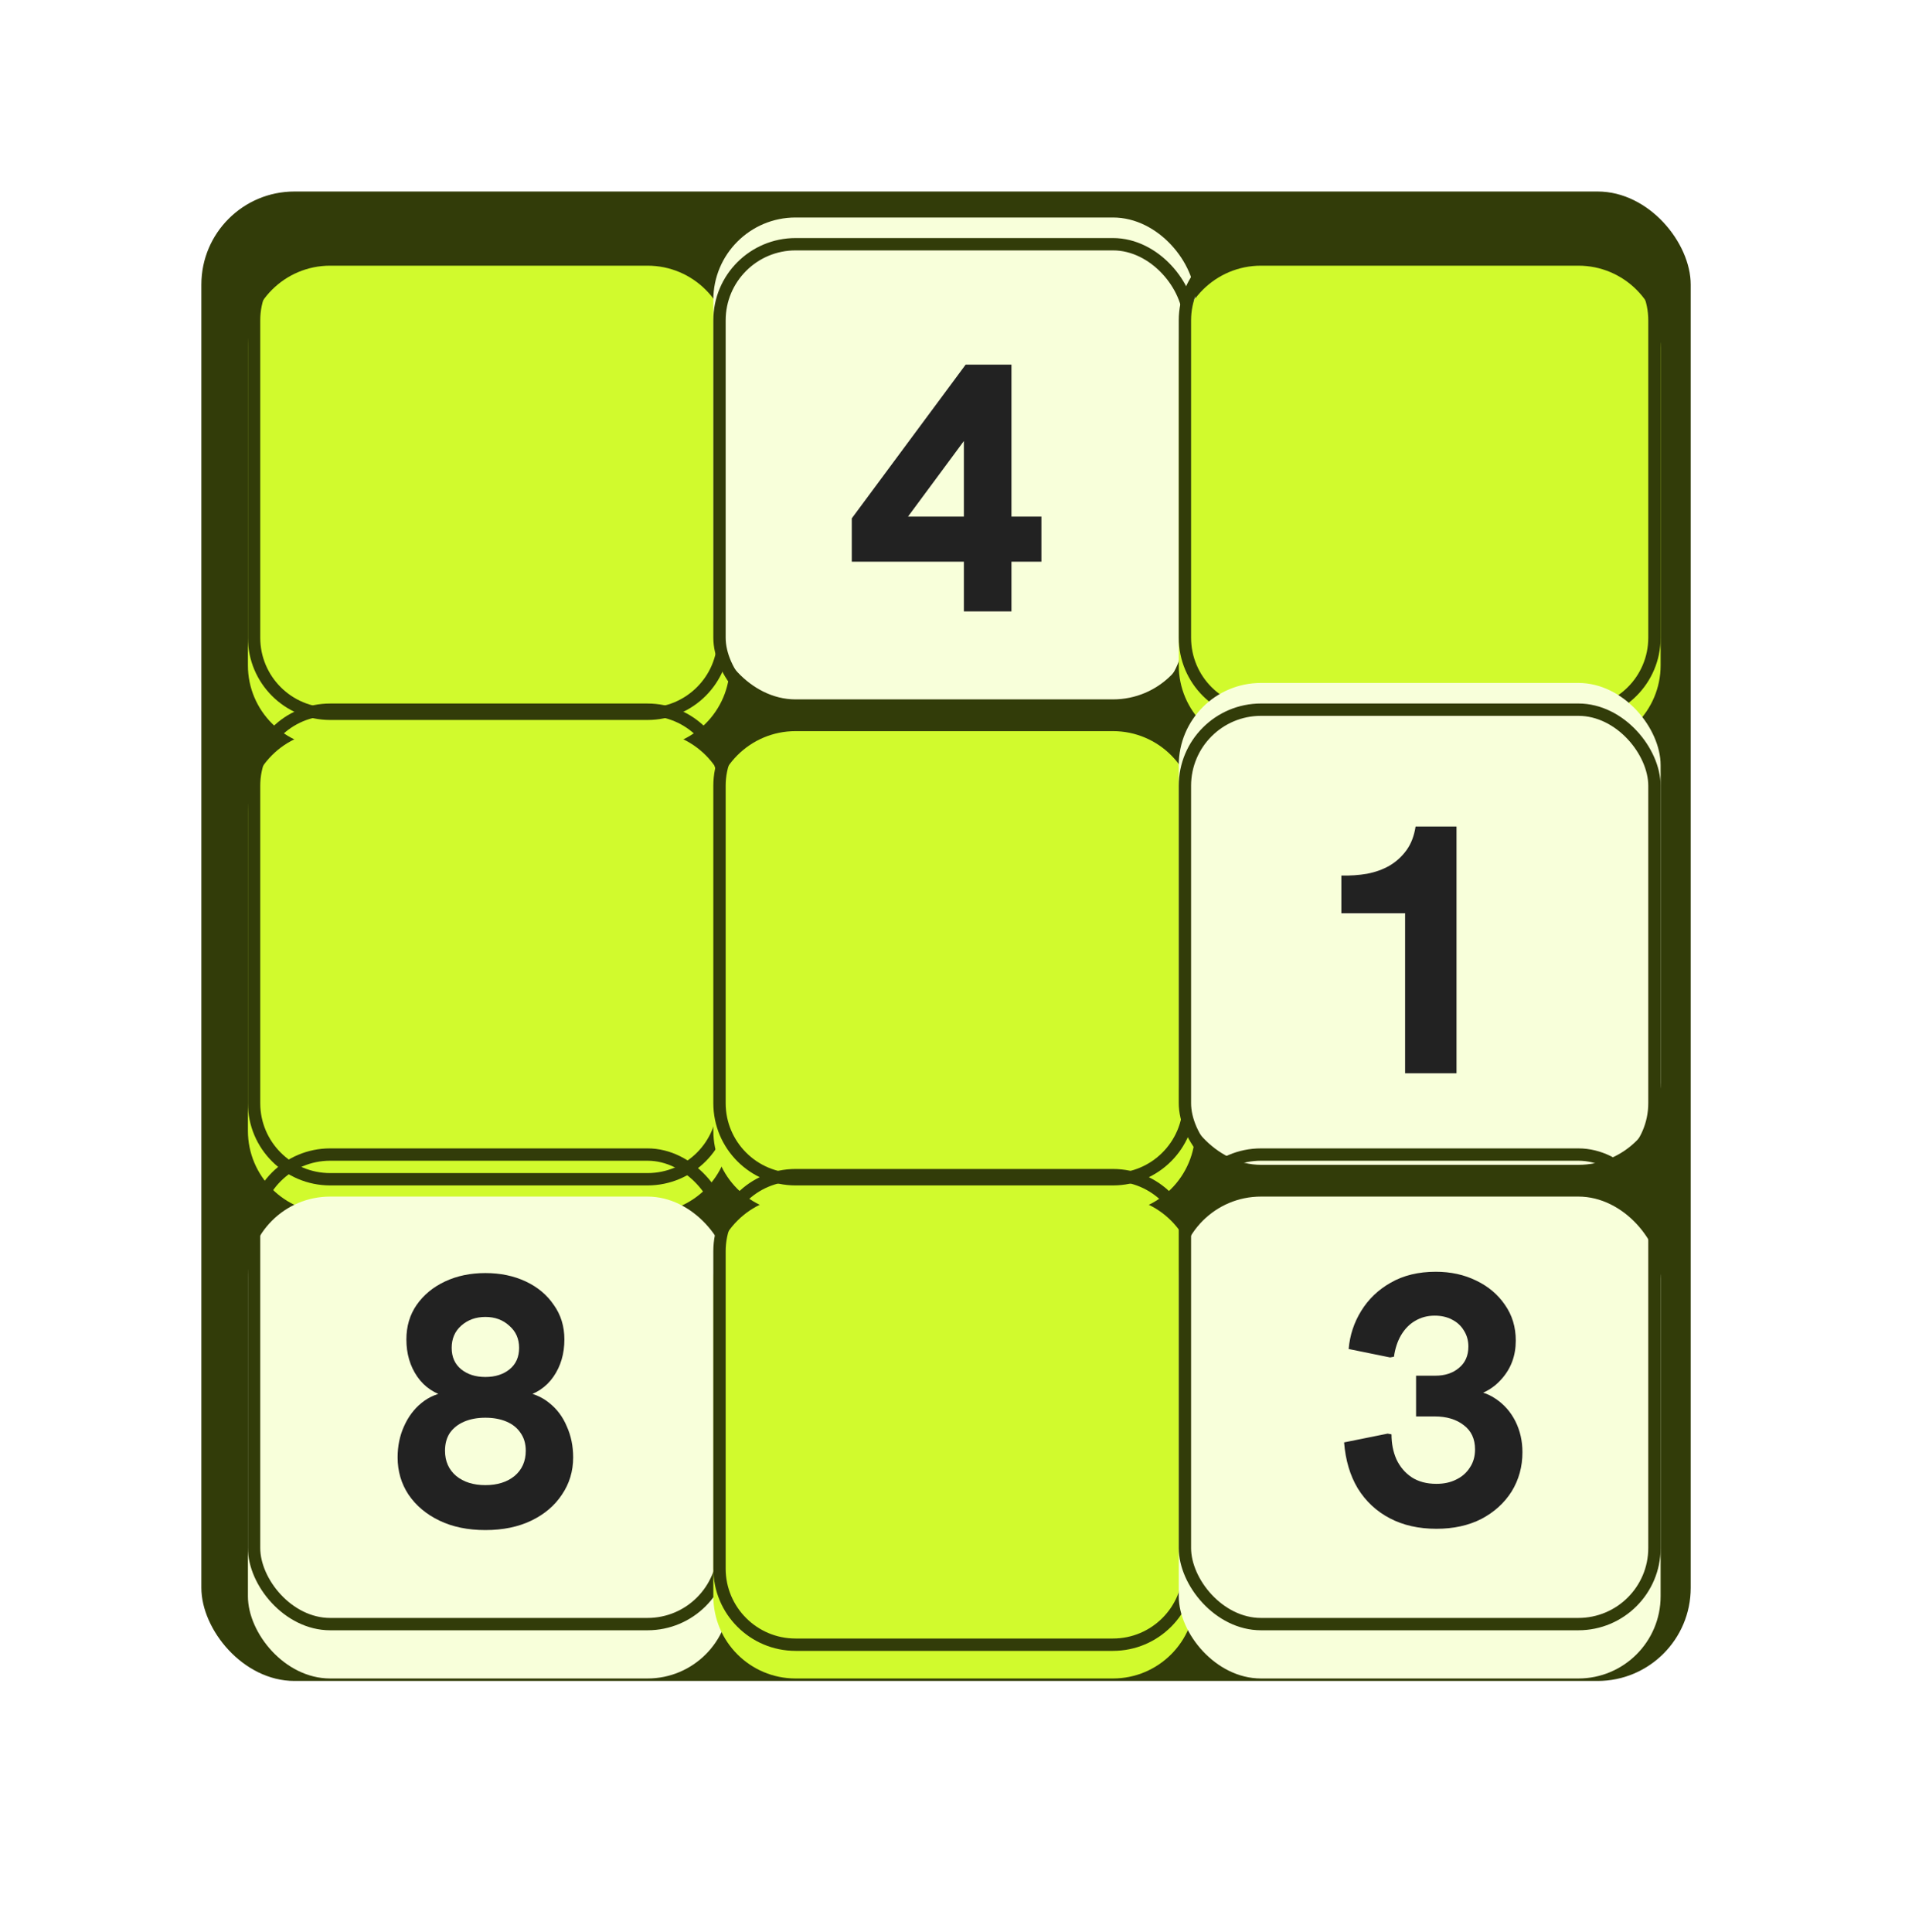
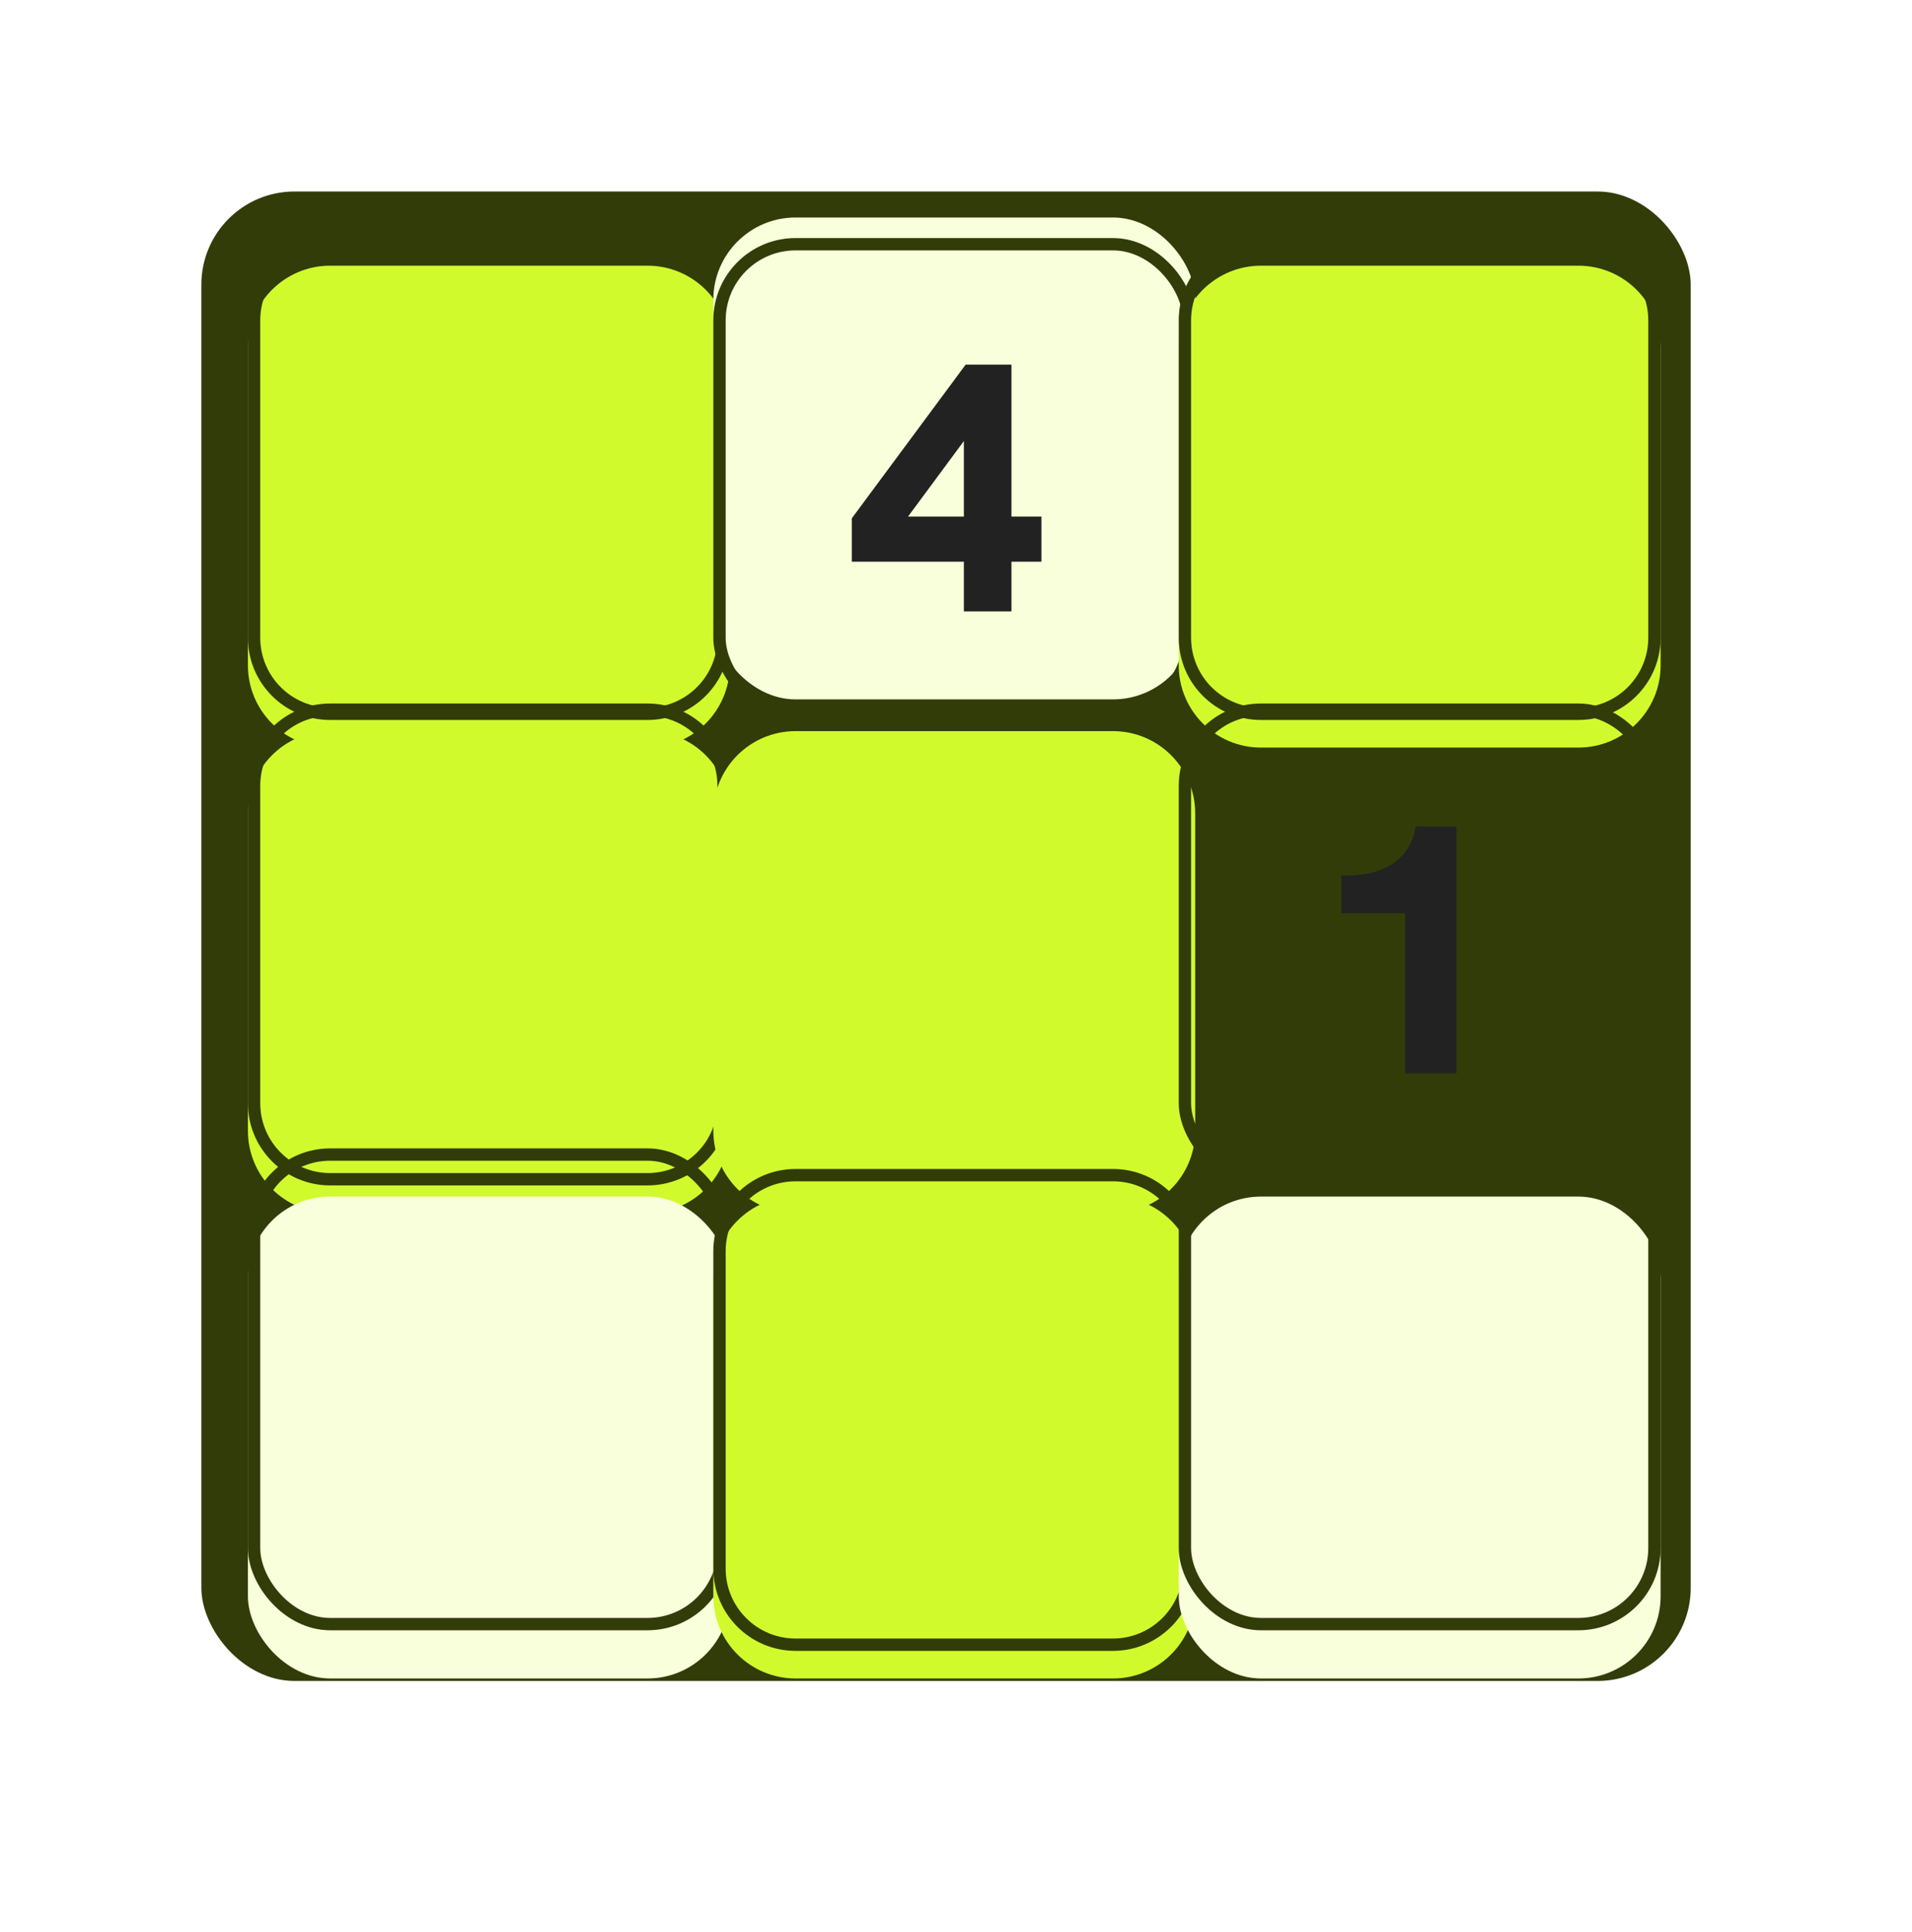
<svg xmlns="http://www.w3.org/2000/svg" width="95" height="96" viewBox="0 0 95 96" fill="none">
  <path fill-rule="evenodd" clip-rule="evenodd" d="M86.765 20.244C92.044 50.744 102.074 76.718 84.125 84.347C66.176 91.975 61.349 85.48 47.172 92.101C33.295 98.581 8.105 97.021 2.583 77.959C-2.938 58.896 7.576 60.712 11.364 28.515C15.152 -3.682 81.486 -10.257 86.765 20.244Z" fill="white" fill-opacity="0.2" />
  <g clip-path="url(#clip0_141_866)">
    <rect x="10.005" y="9.515" width="74" height="74" rx="4.625" fill="#323C09" />
    <g filter="url(#filter0_ii_141_866)">
      <path d="M12.318 15.914C12.318 13.657 14.147 11.828 16.404 11.828H32.174C34.43 11.828 36.26 13.657 36.26 15.914V31.684C36.26 33.941 34.43 35.77 32.174 35.77H16.404C14.147 35.77 12.318 33.941 12.318 31.684V15.914Z" fill="#D1FA2D" />
    </g>
    <path d="M16.404 12.135H32.174C34.261 12.135 35.953 13.827 35.953 15.914V31.684C35.953 33.772 34.261 35.464 32.174 35.464H16.404C14.316 35.464 12.624 33.772 12.624 31.684V15.914C12.624 13.827 14.316 12.135 16.404 12.135Z" stroke="#323C09" stroke-width="0.613" />
    <g filter="url(#filter1_ii_141_866)">
      <path d="M12.318 39.039C12.318 36.782 14.147 34.953 16.404 34.953H32.174C34.43 34.953 36.26 36.782 36.26 39.039V54.809C36.26 57.066 34.43 58.895 32.174 58.895H16.404C14.147 58.895 12.318 57.066 12.318 54.809V39.039Z" fill="#D1FA2D" />
    </g>
    <path d="M16.404 35.26H32.174C34.261 35.26 35.953 36.952 35.953 39.039V54.809C35.953 56.897 34.261 58.589 32.174 58.589H16.404C14.316 58.589 12.624 56.897 12.624 54.809V39.039C12.624 36.952 14.316 35.26 16.404 35.26Z" stroke="#323C09" stroke-width="0.613" />
    <g filter="url(#filter2_i_141_866)">
      <g filter="url(#filter3_i_141_866)">
        <rect x="12.318" y="58.078" width="23.942" height="23.942" rx="4.086" fill="#F8FFDA" />
      </g>
      <rect x="12.624" y="58.384" width="23.329" height="23.329" rx="3.78" stroke="#323C09" stroke-width="0.613" />
-       <path d="M24.117 77.041C23.245 77.041 22.483 76.884 21.832 76.57C21.18 76.256 20.669 75.826 20.297 75.279C19.936 74.733 19.756 74.116 19.756 73.43C19.756 72.872 19.86 72.36 20.07 71.895C20.279 71.418 20.57 71.029 20.942 70.726C21.326 70.412 21.779 70.226 22.303 70.168L22.285 70.447C21.611 70.284 21.093 69.941 20.733 69.418C20.372 68.894 20.192 68.278 20.192 67.569C20.192 66.918 20.361 66.348 20.698 65.859C21.047 65.359 21.518 64.969 22.111 64.69C22.704 64.411 23.373 64.272 24.117 64.272C24.861 64.272 25.53 64.411 26.123 64.69C26.716 64.969 27.181 65.359 27.518 65.859C27.867 66.348 28.042 66.918 28.042 67.569C28.042 68.278 27.862 68.894 27.501 69.418C27.141 69.941 26.623 70.284 25.949 70.447L25.931 70.168C26.454 70.226 26.908 70.412 27.292 70.726C27.675 71.029 27.966 71.418 28.164 71.895C28.373 72.36 28.478 72.872 28.478 73.43C28.478 74.116 28.292 74.733 27.92 75.279C27.559 75.826 27.053 76.256 26.402 76.57C25.751 76.884 24.989 77.041 24.117 77.041ZM24.117 74.808C24.71 74.808 25.193 74.657 25.565 74.355C25.937 74.041 26.123 73.622 26.123 73.099C26.123 72.75 26.036 72.453 25.861 72.209C25.698 71.965 25.466 71.779 25.164 71.651C24.861 71.523 24.512 71.459 24.117 71.459C23.721 71.459 23.373 71.523 23.07 71.651C22.768 71.779 22.529 71.965 22.355 72.209C22.192 72.453 22.111 72.75 22.111 73.099C22.111 73.622 22.297 74.041 22.669 74.355C23.041 74.657 23.524 74.808 24.117 74.808ZM24.117 69.435C24.605 69.435 25.007 69.307 25.321 69.052C25.635 68.796 25.792 68.441 25.792 67.987C25.792 67.534 25.629 67.168 25.303 66.888C24.989 66.598 24.594 66.452 24.117 66.452C23.64 66.452 23.239 66.598 22.913 66.888C22.599 67.168 22.442 67.534 22.442 67.987C22.442 68.441 22.599 68.796 22.913 69.052C23.227 69.307 23.628 69.435 24.117 69.435Z" fill="#222222" />
    </g>
    <g filter="url(#filter4_i_141_866)">
      <rect x="35.443" y="11.828" width="23.942" height="23.942" rx="4.086" fill="#F8FFDA" />
    </g>
    <rect x="35.749" y="12.134" width="23.329" height="23.329" rx="3.78" stroke="#323C09" stroke-width="0.613" />
    <path d="M47.891 30.376V19.22L49.415 19.851L43.951 27.241L43.846 25.665H51.744V27.907H42.322V25.753L47.979 18.117H50.255V30.376H47.891Z" fill="#222222" />
    <g filter="url(#filter5_ii_141_866)">
      <path d="M35.443 39.039C35.443 36.782 37.272 34.953 39.529 34.953H55.299C57.555 34.953 59.385 36.782 59.385 39.039V54.809C59.385 57.066 57.555 58.895 55.299 58.895H39.529C37.272 58.895 35.443 57.066 35.443 54.809V39.039Z" fill="#D1FA2D" />
    </g>
-     <path d="M39.529 35.26H55.299C57.386 35.26 59.078 36.952 59.078 39.039V54.809C59.078 56.897 57.386 58.589 55.299 58.589H39.529C37.441 58.589 35.749 56.897 35.749 54.809V39.039C35.749 36.952 37.441 35.26 39.529 35.26Z" stroke="#323C09" stroke-width="0.613" />
    <g filter="url(#filter6_ii_141_866)">
      <path d="M35.443 62.164C35.443 59.907 37.272 58.078 39.529 58.078H55.299C57.555 58.078 59.385 59.907 59.385 62.164V77.934C59.385 80.191 57.555 82.02 55.299 82.02H39.529C37.272 82.02 35.443 80.191 35.443 77.934V62.164Z" fill="#D1FA2D" />
    </g>
    <path d="M39.529 58.385H55.299C57.386 58.385 59.078 60.077 59.078 62.164V77.934C59.078 80.022 57.386 81.713 55.299 81.714H39.529C37.441 81.714 35.749 80.022 35.749 77.934V62.164C35.749 60.077 37.441 58.385 39.529 58.385Z" stroke="#323C09" stroke-width="0.613" />
    <g filter="url(#filter7_ii_141_866)">
      <path d="M58.568 15.914C58.568 13.657 60.397 11.828 62.654 11.828H78.424C80.68 11.828 82.51 13.657 82.51 15.914V31.684C82.51 33.941 80.68 35.77 78.424 35.77H62.654C60.397 35.77 58.568 33.941 58.568 31.684V15.914Z" fill="#D1FA2D" />
    </g>
    <path d="M62.654 12.135H78.424C80.511 12.135 82.203 13.827 82.203 15.914V31.684C82.203 33.772 80.511 35.464 78.424 35.464H62.654C60.566 35.464 58.874 33.772 58.874 31.684V15.914C58.874 13.827 60.566 12.135 62.654 12.135Z" stroke="#323C09" stroke-width="0.613" />
    <g filter="url(#filter8_i_141_866)">
-       <rect x="58.568" y="34.953" width="23.942" height="23.942" rx="4.086" fill="#F8FFDA" />
-     </g>
+       </g>
    <rect x="58.874" y="35.259" width="23.329" height="23.329" rx="3.78" stroke="#323C09" stroke-width="0.613" />
    <path d="M72.368 53.323H69.814V45.373H66.647V43.499C67.091 43.511 67.517 43.481 67.925 43.411C68.344 43.33 68.716 43.196 69.04 43.009C69.376 42.81 69.658 42.553 69.885 42.238C70.113 41.923 70.263 41.532 70.335 41.065H72.368V53.323Z" fill="#222222" />
    <g filter="url(#filter9_i_141_866)">
      <g filter="url(#filter10_i_141_866)">
        <rect x="58.568" y="58.078" width="23.942" height="23.942" rx="4.086" fill="#F8FFDA" />
      </g>
      <rect x="58.874" y="58.384" width="23.329" height="23.329" rx="3.78" stroke="#323C09" stroke-width="0.613" />
-       <path d="M71.371 76.977C70.487 76.977 69.713 76.802 69.05 76.453C68.388 76.105 67.858 75.61 67.463 74.971C67.079 74.331 66.853 73.569 66.783 72.685L68.946 72.249L69.138 72.284C69.138 72.738 69.219 73.151 69.382 73.523C69.556 73.895 69.806 74.192 70.132 74.412C70.469 74.633 70.882 74.744 71.371 74.744C71.743 74.744 72.068 74.674 72.347 74.534C72.638 74.395 72.865 74.197 73.028 73.941C73.202 73.686 73.289 73.383 73.289 73.034C73.289 72.511 73.103 72.11 72.731 71.831C72.359 71.54 71.876 71.395 71.283 71.395H70.359V69.371H71.318C71.795 69.371 72.185 69.243 72.487 68.987C72.801 68.731 72.958 68.377 72.958 67.923C72.958 67.621 72.882 67.353 72.731 67.121C72.592 66.888 72.394 66.708 72.138 66.58C71.894 66.452 71.609 66.388 71.283 66.388C70.923 66.388 70.597 66.475 70.306 66.65C70.027 66.812 69.795 67.051 69.609 67.365C69.434 67.667 69.318 68.022 69.26 68.429L69.068 68.464L67.01 68.045C67.068 67.359 67.277 66.725 67.638 66.144C67.998 65.562 68.486 65.097 69.103 64.748C69.731 64.388 70.475 64.207 71.336 64.207C72.08 64.207 72.749 64.353 73.342 64.644C73.947 64.934 74.423 65.336 74.772 65.847C75.133 66.359 75.313 66.952 75.313 67.627C75.313 68.371 75.08 69.005 74.615 69.528C74.162 70.051 73.563 70.359 72.818 70.453V70.086C73.4 70.086 73.9 70.232 74.319 70.522C74.737 70.802 75.063 71.174 75.296 71.639C75.528 72.104 75.644 72.616 75.644 73.174C75.644 73.895 75.464 74.546 75.104 75.128C74.743 75.698 74.243 76.151 73.603 76.488C72.964 76.814 72.219 76.977 71.371 76.977Z" fill="#222222" />
    </g>
  </g>
  <defs>
    <filter id="filter0_ii_141_866" x="12.318" y="10.806" width="23.942" height="24.964" filterUnits="userSpaceOnUse" color-interpolation-filters="sRGB">
      <feFlood flood-opacity="0" result="BackgroundImageFix" />
      <feBlend mode="normal" in="SourceGraphic" in2="BackgroundImageFix" result="shape" />
      <feColorMatrix in="SourceAlpha" type="matrix" values="0 0 0 0 0 0 0 0 0 0 0 0 0 0 0 0 0 0 127 0" result="hardAlpha" />
      <feOffset dy="-1.022" />
      <feGaussianBlur stdDeviation="1.022" />
      <feComposite in2="hardAlpha" operator="arithmetic" k2="-1" k3="1" />
      <feColorMatrix type="matrix" values="0 0 0 0 0.388 0 0 0 0 0.47 0 0 0 0 0.054 0 0 0 1 0" />
      <feBlend mode="normal" in2="shape" result="effect1_innerShadow_141_866" />
      <feColorMatrix in="SourceAlpha" type="matrix" values="0 0 0 0 0 0 0 0 0 0 0 0 0 0 0 0 0 0 127 0" result="hardAlpha" />
      <feOffset dy="2.394" />
      <feComposite in2="hardAlpha" operator="arithmetic" k2="-1" k3="1" />
      <feColorMatrix type="matrix" values="0 0 0 0 0.935 0 0 0 0 1 0 0 0 0 0.673 0 0 0 1 0" />
      <feBlend mode="normal" in2="effect1_innerShadow_141_866" result="effect2_innerShadow_141_866" />
    </filter>
    <filter id="filter1_ii_141_866" x="12.318" y="33.931" width="23.942" height="24.964" filterUnits="userSpaceOnUse" color-interpolation-filters="sRGB">
      <feFlood flood-opacity="0" result="BackgroundImageFix" />
      <feBlend mode="normal" in="SourceGraphic" in2="BackgroundImageFix" result="shape" />
      <feColorMatrix in="SourceAlpha" type="matrix" values="0 0 0 0 0 0 0 0 0 0 0 0 0 0 0 0 0 0 127 0" result="hardAlpha" />
      <feOffset dy="-1.022" />
      <feGaussianBlur stdDeviation="1.022" />
      <feComposite in2="hardAlpha" operator="arithmetic" k2="-1" k3="1" />
      <feColorMatrix type="matrix" values="0 0 0 0 0.388 0 0 0 0 0.47 0 0 0 0 0.054 0 0 0 1 0" />
      <feBlend mode="normal" in2="shape" result="effect1_innerShadow_141_866" />
      <feColorMatrix in="SourceAlpha" type="matrix" values="0 0 0 0 0 0 0 0 0 0 0 0 0 0 0 0 0 0 127 0" result="hardAlpha" />
      <feOffset dy="2.394" />
      <feComposite in2="hardAlpha" operator="arithmetic" k2="-1" k3="1" />
      <feColorMatrix type="matrix" values="0 0 0 0 0.935 0 0 0 0 1 0 0 0 0 0.673 0 0 0 1 0" />
      <feBlend mode="normal" in2="effect1_innerShadow_141_866" result="effect2_innerShadow_141_866" />
    </filter>
    <filter id="filter2_i_141_866" x="12.318" y="57.056" width="23.942" height="24.964" filterUnits="userSpaceOnUse" color-interpolation-filters="sRGB">
      <feFlood flood-opacity="0" result="BackgroundImageFix" />
      <feBlend mode="normal" in="SourceGraphic" in2="BackgroundImageFix" result="shape" />
      <feColorMatrix in="SourceAlpha" type="matrix" values="0 0 0 0 0 0 0 0 0 0 0 0 0 0 0 0 0 0 127 0" result="hardAlpha" />
      <feOffset dy="-1.022" />
      <feGaussianBlur stdDeviation="1.022" />
      <feComposite in2="hardAlpha" operator="arithmetic" k2="-1" k3="1" />
      <feColorMatrix type="matrix" values="0 0 0 0 0.118 0 0 0 0 0.118 0 0 0 0 0.118 0 0 0 0.7 0" />
      <feBlend mode="normal" in2="shape" result="effect1_innerShadow_141_866" />
    </filter>
    <filter id="filter3_i_141_866" x="12.318" y="58.078" width="23.942" height="23.942" filterUnits="userSpaceOnUse" color-interpolation-filters="sRGB">
      <feFlood flood-opacity="0" result="BackgroundImageFix" />
      <feBlend mode="normal" in="SourceGraphic" in2="BackgroundImageFix" result="shape" />
      <feColorMatrix in="SourceAlpha" type="matrix" values="0 0 0 0 0 0 0 0 0 0 0 0 0 0 0 0 0 0 127 0" result="hardAlpha" />
      <feOffset dy="2.394" />
      <feComposite in2="hardAlpha" operator="arithmetic" k2="-1" k3="1" />
      <feColorMatrix type="matrix" values="0 0 0 0 1 0 0 0 0 1 0 0 0 0 1 0 0 0 1 0" />
      <feBlend mode="normal" in2="shape" result="effect1_innerShadow_141_866" />
    </filter>
    <filter id="filter4_i_141_866" x="35.443" y="10.806" width="23.942" height="24.964" filterUnits="userSpaceOnUse" color-interpolation-filters="sRGB">
      <feFlood flood-opacity="0" result="BackgroundImageFix" />
      <feBlend mode="normal" in="SourceGraphic" in2="BackgroundImageFix" result="shape" />
      <feColorMatrix in="SourceAlpha" type="matrix" values="0 0 0 0 0 0 0 0 0 0 0 0 0 0 0 0 0 0 127 0" result="hardAlpha" />
      <feOffset dy="-1.022" />
      <feGaussianBlur stdDeviation="1.022" />
      <feComposite in2="hardAlpha" operator="arithmetic" k2="-1" k3="1" />
      <feColorMatrix type="matrix" values="0 0 0 0 0.118 0 0 0 0 0.118 0 0 0 0 0.118 0 0 0 0.7 0" />
      <feBlend mode="normal" in2="shape" result="effect1_innerShadow_141_866" />
    </filter>
    <filter id="filter5_ii_141_866" x="35.443" y="33.931" width="23.942" height="24.964" filterUnits="userSpaceOnUse" color-interpolation-filters="sRGB">
      <feFlood flood-opacity="0" result="BackgroundImageFix" />
      <feBlend mode="normal" in="SourceGraphic" in2="BackgroundImageFix" result="shape" />
      <feColorMatrix in="SourceAlpha" type="matrix" values="0 0 0 0 0 0 0 0 0 0 0 0 0 0 0 0 0 0 127 0" result="hardAlpha" />
      <feOffset dy="-1.022" />
      <feGaussianBlur stdDeviation="1.022" />
      <feComposite in2="hardAlpha" operator="arithmetic" k2="-1" k3="1" />
      <feColorMatrix type="matrix" values="0 0 0 0 0.388 0 0 0 0 0.47 0 0 0 0 0.054 0 0 0 1 0" />
      <feBlend mode="normal" in2="shape" result="effect1_innerShadow_141_866" />
      <feColorMatrix in="SourceAlpha" type="matrix" values="0 0 0 0 0 0 0 0 0 0 0 0 0 0 0 0 0 0 127 0" result="hardAlpha" />
      <feOffset dy="2.394" />
      <feComposite in2="hardAlpha" operator="arithmetic" k2="-1" k3="1" />
      <feColorMatrix type="matrix" values="0 0 0 0 0.935 0 0 0 0 1 0 0 0 0 0.673 0 0 0 1 0" />
      <feBlend mode="normal" in2="effect1_innerShadow_141_866" result="effect2_innerShadow_141_866" />
    </filter>
    <filter id="filter6_ii_141_866" x="35.443" y="57.056" width="23.942" height="24.964" filterUnits="userSpaceOnUse" color-interpolation-filters="sRGB">
      <feFlood flood-opacity="0" result="BackgroundImageFix" />
      <feBlend mode="normal" in="SourceGraphic" in2="BackgroundImageFix" result="shape" />
      <feColorMatrix in="SourceAlpha" type="matrix" values="0 0 0 0 0 0 0 0 0 0 0 0 0 0 0 0 0 0 127 0" result="hardAlpha" />
      <feOffset dy="-1.022" />
      <feGaussianBlur stdDeviation="1.022" />
      <feComposite in2="hardAlpha" operator="arithmetic" k2="-1" k3="1" />
      <feColorMatrix type="matrix" values="0 0 0 0 0.388 0 0 0 0 0.47 0 0 0 0 0.054 0 0 0 1 0" />
      <feBlend mode="normal" in2="shape" result="effect1_innerShadow_141_866" />
      <feColorMatrix in="SourceAlpha" type="matrix" values="0 0 0 0 0 0 0 0 0 0 0 0 0 0 0 0 0 0 127 0" result="hardAlpha" />
      <feOffset dy="2.394" />
      <feComposite in2="hardAlpha" operator="arithmetic" k2="-1" k3="1" />
      <feColorMatrix type="matrix" values="0 0 0 0 0.935 0 0 0 0 1 0 0 0 0 0.673 0 0 0 1 0" />
      <feBlend mode="normal" in2="effect1_innerShadow_141_866" result="effect2_innerShadow_141_866" />
    </filter>
    <filter id="filter7_ii_141_866" x="58.568" y="10.806" width="23.942" height="24.964" filterUnits="userSpaceOnUse" color-interpolation-filters="sRGB">
      <feFlood flood-opacity="0" result="BackgroundImageFix" />
      <feBlend mode="normal" in="SourceGraphic" in2="BackgroundImageFix" result="shape" />
      <feColorMatrix in="SourceAlpha" type="matrix" values="0 0 0 0 0 0 0 0 0 0 0 0 0 0 0 0 0 0 127 0" result="hardAlpha" />
      <feOffset dy="-1.022" />
      <feGaussianBlur stdDeviation="1.022" />
      <feComposite in2="hardAlpha" operator="arithmetic" k2="-1" k3="1" />
      <feColorMatrix type="matrix" values="0 0 0 0 0.388 0 0 0 0 0.47 0 0 0 0 0.054 0 0 0 1 0" />
      <feBlend mode="normal" in2="shape" result="effect1_innerShadow_141_866" />
      <feColorMatrix in="SourceAlpha" type="matrix" values="0 0 0 0 0 0 0 0 0 0 0 0 0 0 0 0 0 0 127 0" result="hardAlpha" />
      <feOffset dy="2.394" />
      <feComposite in2="hardAlpha" operator="arithmetic" k2="-1" k3="1" />
      <feColorMatrix type="matrix" values="0 0 0 0 0.935 0 0 0 0 1 0 0 0 0 0.673 0 0 0 1 0" />
      <feBlend mode="normal" in2="effect1_innerShadow_141_866" result="effect2_innerShadow_141_866" />
    </filter>
    <filter id="filter8_i_141_866" x="58.568" y="33.931" width="23.942" height="24.964" filterUnits="userSpaceOnUse" color-interpolation-filters="sRGB">
      <feFlood flood-opacity="0" result="BackgroundImageFix" />
      <feBlend mode="normal" in="SourceGraphic" in2="BackgroundImageFix" result="shape" />
      <feColorMatrix in="SourceAlpha" type="matrix" values="0 0 0 0 0 0 0 0 0 0 0 0 0 0 0 0 0 0 127 0" result="hardAlpha" />
      <feOffset dy="-1.022" />
      <feGaussianBlur stdDeviation="1.022" />
      <feComposite in2="hardAlpha" operator="arithmetic" k2="-1" k3="1" />
      <feColorMatrix type="matrix" values="0 0 0 0 0.118 0 0 0 0 0.118 0 0 0 0 0.118 0 0 0 0.7 0" />
      <feBlend mode="normal" in2="shape" result="effect1_innerShadow_141_866" />
    </filter>
    <filter id="filter9_i_141_866" x="58.568" y="57.056" width="23.942" height="24.964" filterUnits="userSpaceOnUse" color-interpolation-filters="sRGB">
      <feFlood flood-opacity="0" result="BackgroundImageFix" />
      <feBlend mode="normal" in="SourceGraphic" in2="BackgroundImageFix" result="shape" />
      <feColorMatrix in="SourceAlpha" type="matrix" values="0 0 0 0 0 0 0 0 0 0 0 0 0 0 0 0 0 0 127 0" result="hardAlpha" />
      <feOffset dy="-1.022" />
      <feGaussianBlur stdDeviation="1.022" />
      <feComposite in2="hardAlpha" operator="arithmetic" k2="-1" k3="1" />
      <feColorMatrix type="matrix" values="0 0 0 0 0.118 0 0 0 0 0.118 0 0 0 0 0.118 0 0 0 0.7 0" />
      <feBlend mode="normal" in2="shape" result="effect1_innerShadow_141_866" />
    </filter>
    <filter id="filter10_i_141_866" x="58.568" y="58.078" width="23.942" height="23.942" filterUnits="userSpaceOnUse" color-interpolation-filters="sRGB">
      <feFlood flood-opacity="0" result="BackgroundImageFix" />
      <feBlend mode="normal" in="SourceGraphic" in2="BackgroundImageFix" result="shape" />
      <feColorMatrix in="SourceAlpha" type="matrix" values="0 0 0 0 0 0 0 0 0 0 0 0 0 0 0 0 0 0 127 0" result="hardAlpha" />
      <feOffset dy="2.394" />
      <feComposite in2="hardAlpha" operator="arithmetic" k2="-1" k3="1" />
      <feColorMatrix type="matrix" values="0 0 0 0 1 0 0 0 0 1 0 0 0 0 1 0 0 0 1 0" />
      <feBlend mode="normal" in2="shape" result="effect1_innerShadow_141_866" />
    </filter>
    <clipPath id="clip0_141_866">
      <rect width="74" height="74" fill="white" transform="translate(10.005 9.515)" />
    </clipPath>
  </defs>
</svg>